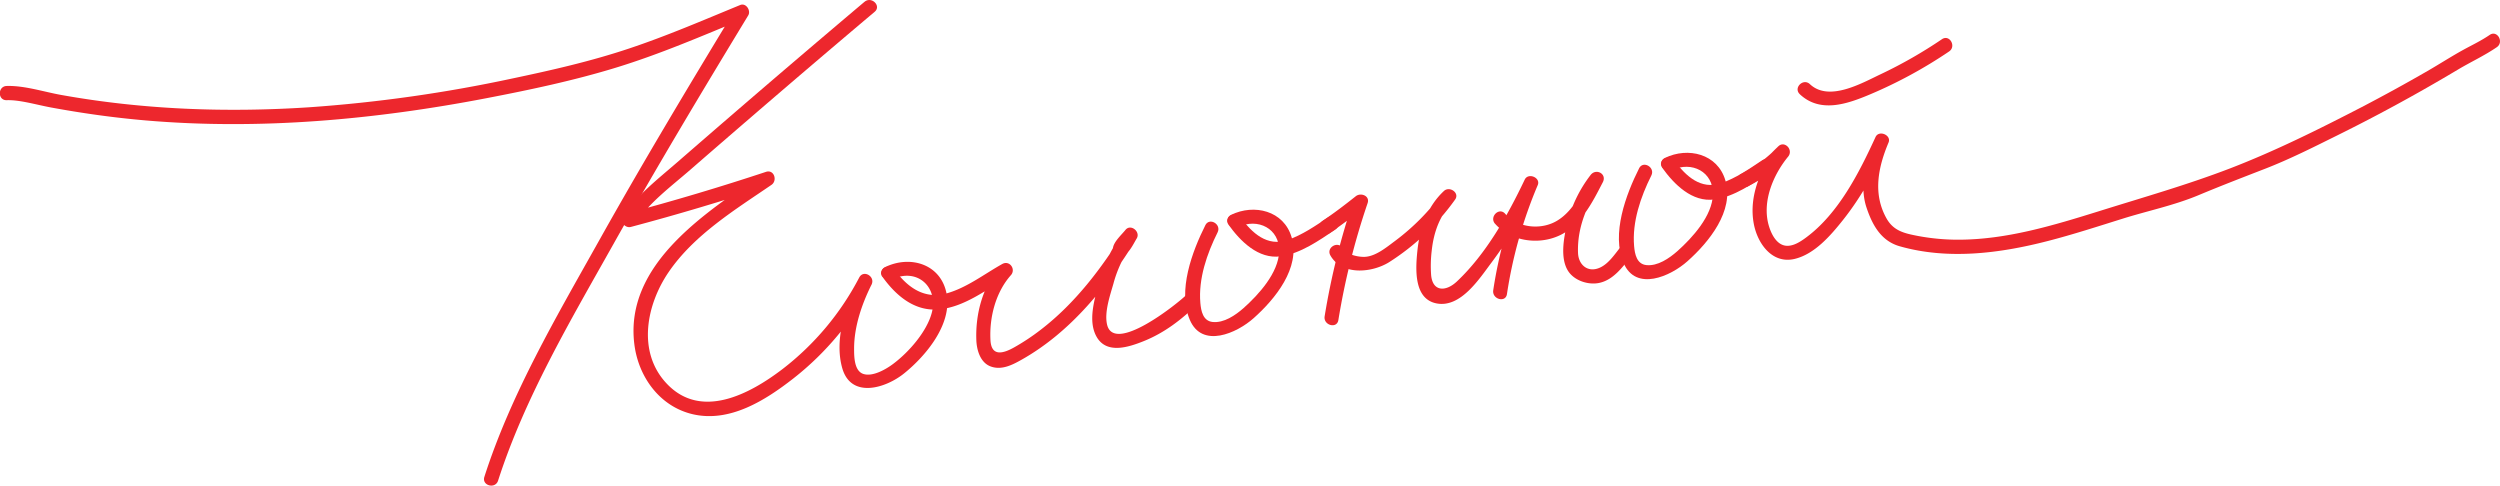
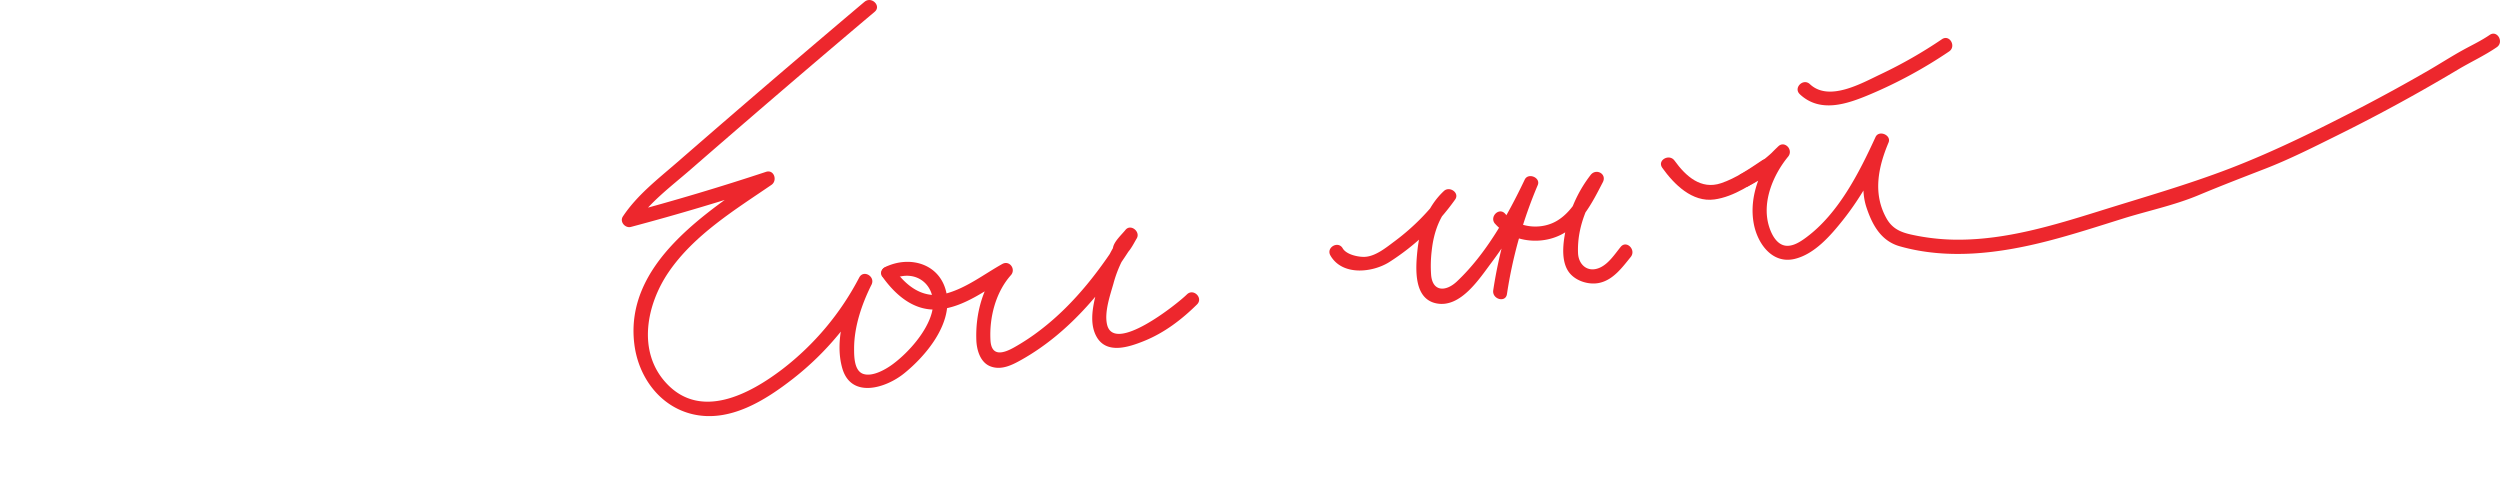
<svg xmlns="http://www.w3.org/2000/svg" viewBox="0 0 1054.76 204.87">
  <defs>
    <style>.cls-1{fill:#ed272d;}</style>
  </defs>
  <g id="Layer_2" data-name="Layer 2">
    <g id="Layer_1-2" data-name="Layer 1">
-       <path class="cls-1" d="M2.9,42.27c5.53-.17,12.43,1.93,18.58,3.07,13.25,2.45,26.61,4.32,40,5.47,48,4.12,96.55-.31,143.76-9.38,18.4-3.54,36.92-7.45,54.84-12.95,18.37-5.64,36.05-13.27,53.8-20.58l-3.39-4.41c-19.76,32.54-39.36,65.18-57.95,98.4-17.84,31.86-37,64.4-48.18,99.3-1.19,3.69,4.6,5.27,5.78,1.6,11.26-35,30.61-67.64,48.53-99.56,18.31-32.64,37.58-64.72,57-96.71,1.25-2-.88-5.44-3.39-4.4-15.46,6.36-30.86,13-46.73,18.3-16.15,5.42-32.85,9.21-49.51,12.72a609.93,609.93,0,0,1-85.6,12.12c-35,2.3-70.1,1-104.61-5.2-7.35-1.31-15.44-4-23-3.79-3.86.12-3.87,6.12,0,6Z" />
      <path class="cls-1" d="M364.75.75q-26.82,22.64-53.41,45.54-12.93,11.15-25.8,22.34c-8.07,7-16.76,13.7-22.74,22.7-1.48,2.25,1,5.06,3.39,4.41q29.55-7.86,58.58-17.46l-2.31-5.48c-24.07,16.49-59.22,38.45-54.8,72.64,1.76,13.68,10.77,26.11,24.64,29.33,15.63,3.62,30.64-5.9,42.43-15.1a122.55,122.55,0,0,0,33-39.61l-5.19-3c-5.49,11-10.75,25.9-7.17,38.33,3.71,12.84,18.23,8.49,26.1,2.13,9.15-7.39,20-20.42,18-33-2.06-12.9-15.1-17.08-26-11.85-3.48,1.66-.44,6.84,3,5.18,10.38-5,19.52,3.16,16.66,14.08-2.09,8-9.73,16.68-16.25,21.56-3,2.27-8.77,5.65-12.74,4.24-3.79-1.36-3.8-7.43-3.79-10.69,0-9.25,3.26-18.76,7.35-26.95,1.71-3.43-3.38-6.46-5.19-3a116.85,116.85,0,0,1-32.41,38.66c-13.74,10.48-34.36,21.57-48.9,6-12.51-13.35-8.45-33.36,1-47.1C292.94,99,310.14,88.49,325.48,78c2.65-1.82,1.11-6.62-2.31-5.49q-29,9.6-58.57,17.47l3.39,4.4c6-9,15.19-15.74,23.27-22.77q12.87-11.19,25.8-22.33Q342.91,27,369,5c3-2.49-1.3-6.71-4.24-4.24Z" />
-       <path class="cls-1" d="M561.05,98.29c5.24-3.5,10.2-7.34,15.13-11.25l-5-2.92a305.75,305.75,0,0,0-12.31,49.33c-.61,3.78,5.17,5.41,5.79,1.6A304.56,304.56,0,0,1,577,85.71c1.07-3.13-2.91-4.59-5-2.91-4.53,3.59-9.11,7.1-13.92,10.31-3.19,2.13-.19,7.33,3,5.18Z" />
      <path class="cls-1" d="M372.3,116.78c5.52,7.7,13.21,14.46,23.3,13.79,11.23-.75,20.88-8.74,30.34-14l-3.63-4.71c-7.6,8.56-10.8,20.29-10.39,31.63.15,4.1,1.59,9.25,5.75,11,4.67,1.91,9.3-.45,13.28-2.69,20.87-11.73,36.31-31.05,48.62-51.18,1.74-2.84-2.51-6.32-4.71-3.64-1.6,2-4.83,4.87-5.28,7.53a3,3,0,0,0,3.69,3.69c2.83-.68,5-5.44,6.3-7.58,1.74-2.84-2.49-6.3-4.71-3.64a57.9,57.9,0,0,0-11.31,22.68c-1.8,6.75-4.61,15.8-.92,22.38,4.2,7.51,13.52,4.47,20.05,1.83,8.5-3.43,15.84-9,22.34-15.42,2.76-2.71-1.49-6.95-4.25-4.24-4.28,4.21-31,25.43-33.73,12.57-1.12-5.18,1.29-12.12,2.71-17.07a49.85,49.85,0,0,1,9.35-18.49l-4.71-3.63c-.81,1.32-1.86,2.6-2.58,4s-2,1.31-.14.87l3.69,3.69c.1-.56,2.9-3.86,3.74-4.89l-4.71-3.63C464.87,113.09,453.61,128,439,139.19a92.31,92.31,0,0,1-11.12,7.37c-4.48,2.52-9.63,4.13-10-3.08-.5-9.61,2.18-20.13,8.63-27.39,2.22-2.5-.57-6.42-3.64-4.71-7.66,4.27-15,10.06-23.56,12.42-9.41,2.59-16.57-2.66-21.86-10-2.24-3.11-7.44-.12-5.19,3Z" />
-       <path class="cls-1" d="M508.55,95c-5.52,11-11.83,27.68-6.54,40,5.2,12.09,19.77,5.61,26.94-.79,9-8,19.82-21.22,16-34.08-3.29-11.27-15.8-14.22-25.52-9.5-3.47,1.68-.43,6.86,3,5.18,8.21-4,17.56.61,17.25,10.32-.29,9-8.63,18.16-15,23.84-3.4,3-8.32,6.41-13.11,5.87-4-.45-4.84-4.59-5.13-8-.88-10.21,2.77-20.81,7.27-29.8,1.72-3.44-3.46-6.48-5.19-3Z" />
-       <path class="cls-1" d="M518.3,94.78c5,7,12.63,14.65,22,13.37,8.43-1.16,16.17-6.68,23.08-11.29,3.2-2.13.2-7.33-3-5.18-5.42,3.61-11,7.5-17.25,9.61-8.47,2.86-14.9-2.93-19.64-9.53-2.24-3.11-7.44-.12-5.19,3Z" />
-       <path class="cls-1" d="M691.55,71c-5.52,11-11.83,27.68-6.54,40,5.2,12.09,19.77,5.61,26.94-.79,9-8,19.82-21.22,16-34.08-3.29-11.27-15.8-14.22-25.52-9.5-3.47,1.68-.43,6.86,3,5.18,8.21-4,17.56.61,17.25,10.32-.29,9-8.63,18.16-15,23.84-3.4,3-8.32,6.41-13.11,5.87-4-.45-4.84-4.59-5.13-8-.88-10.21,2.77-20.81,7.27-29.8,1.72-3.44-3.46-6.48-5.19-3Z" />
      <path class="cls-1" d="M701.3,70.78c5,7,12.63,14.65,22,13.37,8.43-1.16,16.17-6.68,23.08-11.29,3.2-2.13.2-7.33-3-5.18-5.42,3.61-11,7.5-17.25,9.61-8.47,2.86-14.9-2.93-19.64-9.53-2.24-3.11-7.44-.12-5.19,3Z" />
      <path class="cls-1" d="M561.3,107.78c5,8.69,17.66,7.26,24.77,2.84a100.26,100.26,0,0,0,27.83-26.4c2.07-2.84-2.32-5.87-4.71-3.63C602.09,87.22,599,96.37,598,105.84c-.76,7.47-1.66,20.34,8.15,22.18,10.13,1.92,18-10.43,23.13-17.25a183.75,183.75,0,0,0,19.17-32L643,76.47a190.78,190.78,0,0,0-13,46c-.55,3.78,5.23,5.41,5.79,1.6a190.2,190.2,0,0,1,13-46c1.3-3.12-4-5.37-5.49-2.31-7.24,15.18-16.27,31.35-28.64,43-4.67,4.4-10.28,4.39-10.87-2.81a54.21,54.21,0,0,1,.25-10.11c.83-7.9,3.48-15.48,9.39-21l-4.71-3.63a94.85,94.85,0,0,1-20.12,20.43c-3.61,2.67-8.24,6.58-12.91,6.73-2.85.08-7.69-1-9.2-3.6-1.92-3.35-7.11-.34-5.19,3Z" />
      <path class="cls-1" d="M737.67,78.51a61.12,61.12,0,0,0,16.72-12.44l-4.25-4.24a47.32,47.32,0,0,1-5.49,5.74l4.24,4.24a66.18,66.18,0,0,1,5.5-5.74l-4.25-4.24c-7.28,8.9-12.41,20.91-10.21,32.59,1.58,8.41,7.83,17.14,17.35,14.79,8.38-2.07,15.08-9.86,20.22-16.31,7.8-9.8,13.76-20.77,19-32.12L791,58.47c-3.7,8.83-6.66,19.68-3.51,29.11,2.46,7.36,6.13,14.08,14,16.32,20.41,5.82,42.31,3,62.5-2.22,10.68-2.75,21.17-6.17,31.69-9.46s21.75-5.61,32-9.92c9.2-3.85,18.59-7.46,27.89-11.07C966.08,67.16,976.26,62,986.35,57q17.39-8.61,34.29-18.14,8.24-4.64,16.34-9.48c5.42-3.24,11.21-5.89,16.43-9.47,3.16-2.17.17-7.37-3-5.18-3.67,2.52-7.62,4.35-11.5,6.5-5,2.77-9.8,5.88-14.75,8.73q-13.68,7.89-27.69,15.2C978.41,54.5,960,63.67,941,71c-18.2,7-36.87,12.29-55.5,18.13-19.26,6-39,12-59.38,12a91.77,91.77,0,0,1-16.79-1.55c-5.73-1.1-10.41-2.08-13.42-7.46-5.82-10.39-3.52-21.54.88-32,1.3-3.11-4.06-5.4-5.49-2.31-6.9,15-15.57,32.23-29.25,42.36-2.34,1.74-5.46,3.82-8.53,3.51-4.12-.41-6.35-5.25-7.32-8.71-2.8-10,1.91-21.18,8.19-28.85,2.4-2.93-1.42-7-4.25-4.24a67.6,67.6,0,0,0-5.49,5.74,3,3,0,0,0,4.24,4.24,46.64,46.64,0,0,0,5.5-5.74c2.46-2.91-1.6-7.12-4.25-4.24a56.3,56.3,0,0,1-15.5,11.5c-3.41,1.81-.38,7,3,5.18Z" />
      <path class="cls-1" d="M630.77,94.39c6.38,7.23,17.77,9,26.48,5.26,9.53-4,14.51-14.11,19-22.8,1.8-3.52-2.89-6-5.18-3a55.29,55.29,0,0,0-10,20.92c-1.31,5.69-2.85,14,.39,19.35,2.58,4.26,8.62,6.26,13.36,5.22,5.86-1.29,9.63-6.54,13.2-10.93,2.41-3-1.81-7.24-4.25-4.24s-5,7-8.65,8.7c-5.15,2.39-9.15-1.09-9.34-6.13-.43-10.81,4-21.39,10.44-29.87l-5.18-3c-3.48,6.77-7,14.76-13.69,19-6.81,4.38-16.93,3.43-22.33-2.7-2.56-2.9-6.79,1.35-4.25,4.24Z" />
      <path class="cls-1" d="M759.32,39.73c8.6,8.09,19.89,4.2,29.46.18a194.11,194.11,0,0,0,33.54-18.19c3.19-2.15.19-7.35-3-5.18a193.91,193.91,0,0,1-25.78,14.74c-8.12,3.83-21.89,11.8-29.95,4.21-2.81-2.64-7.07,1.59-4.25,4.24Z" />
    </g>
  </g>
</svg>